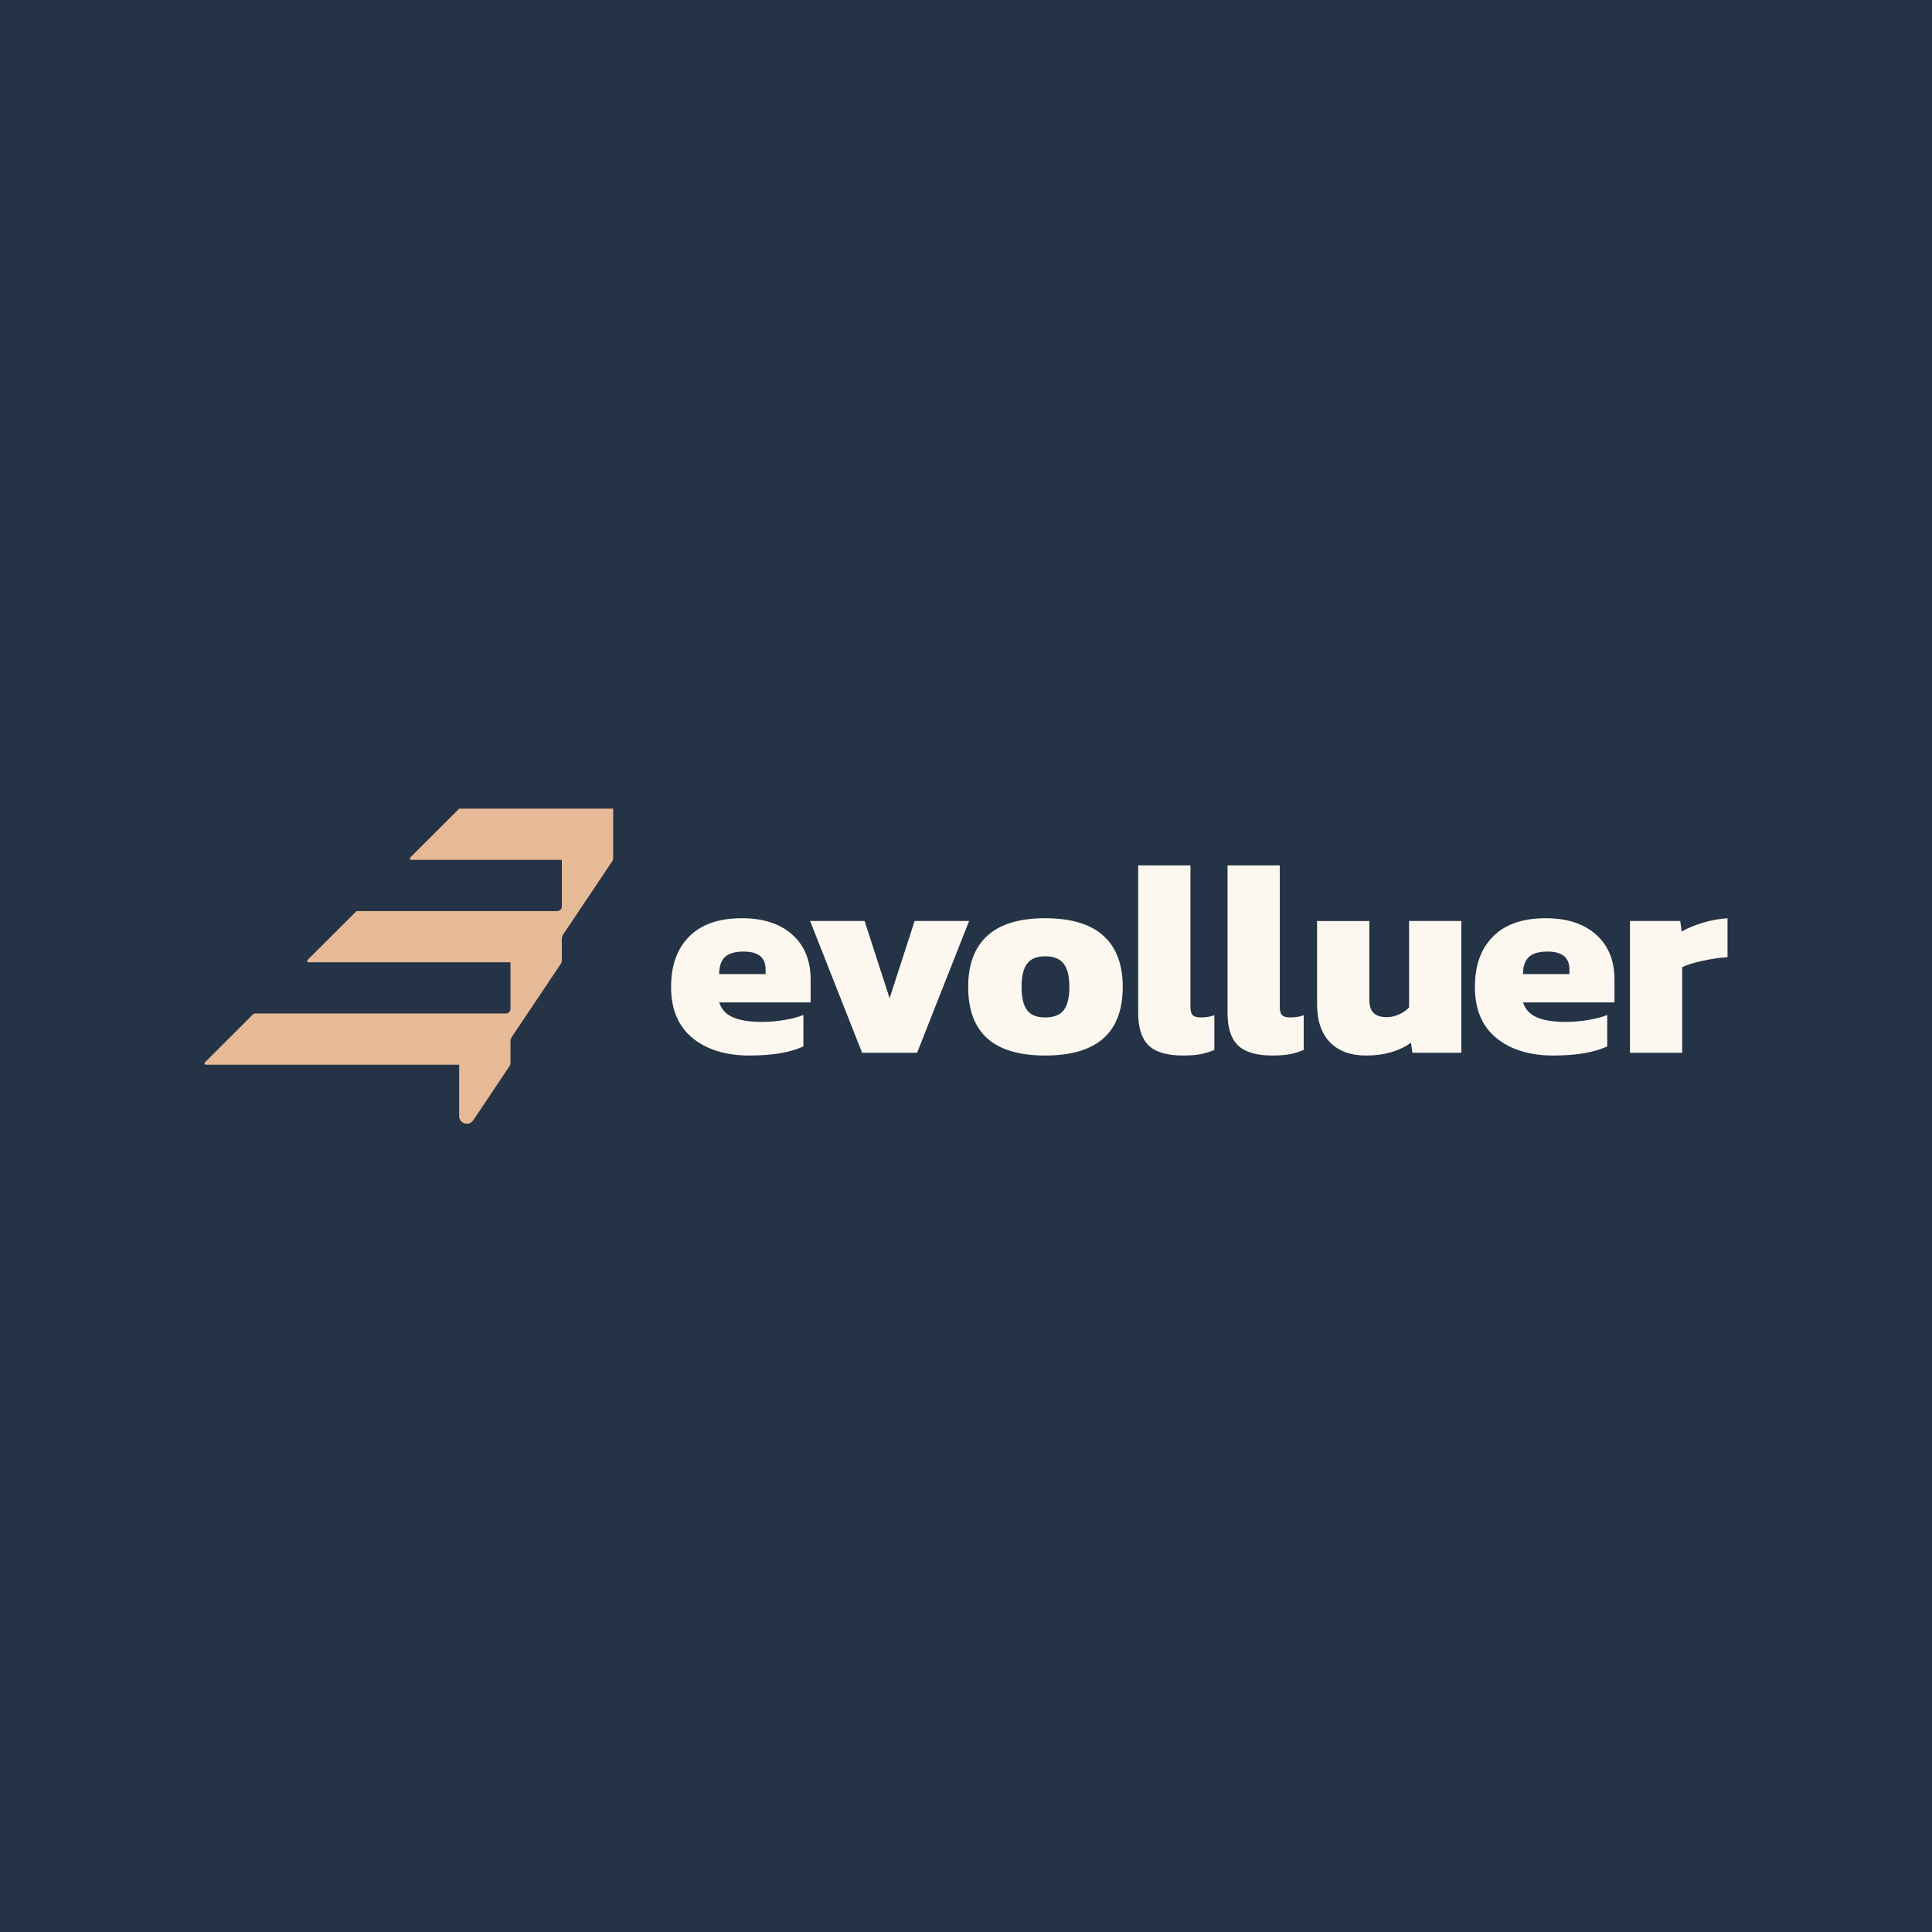
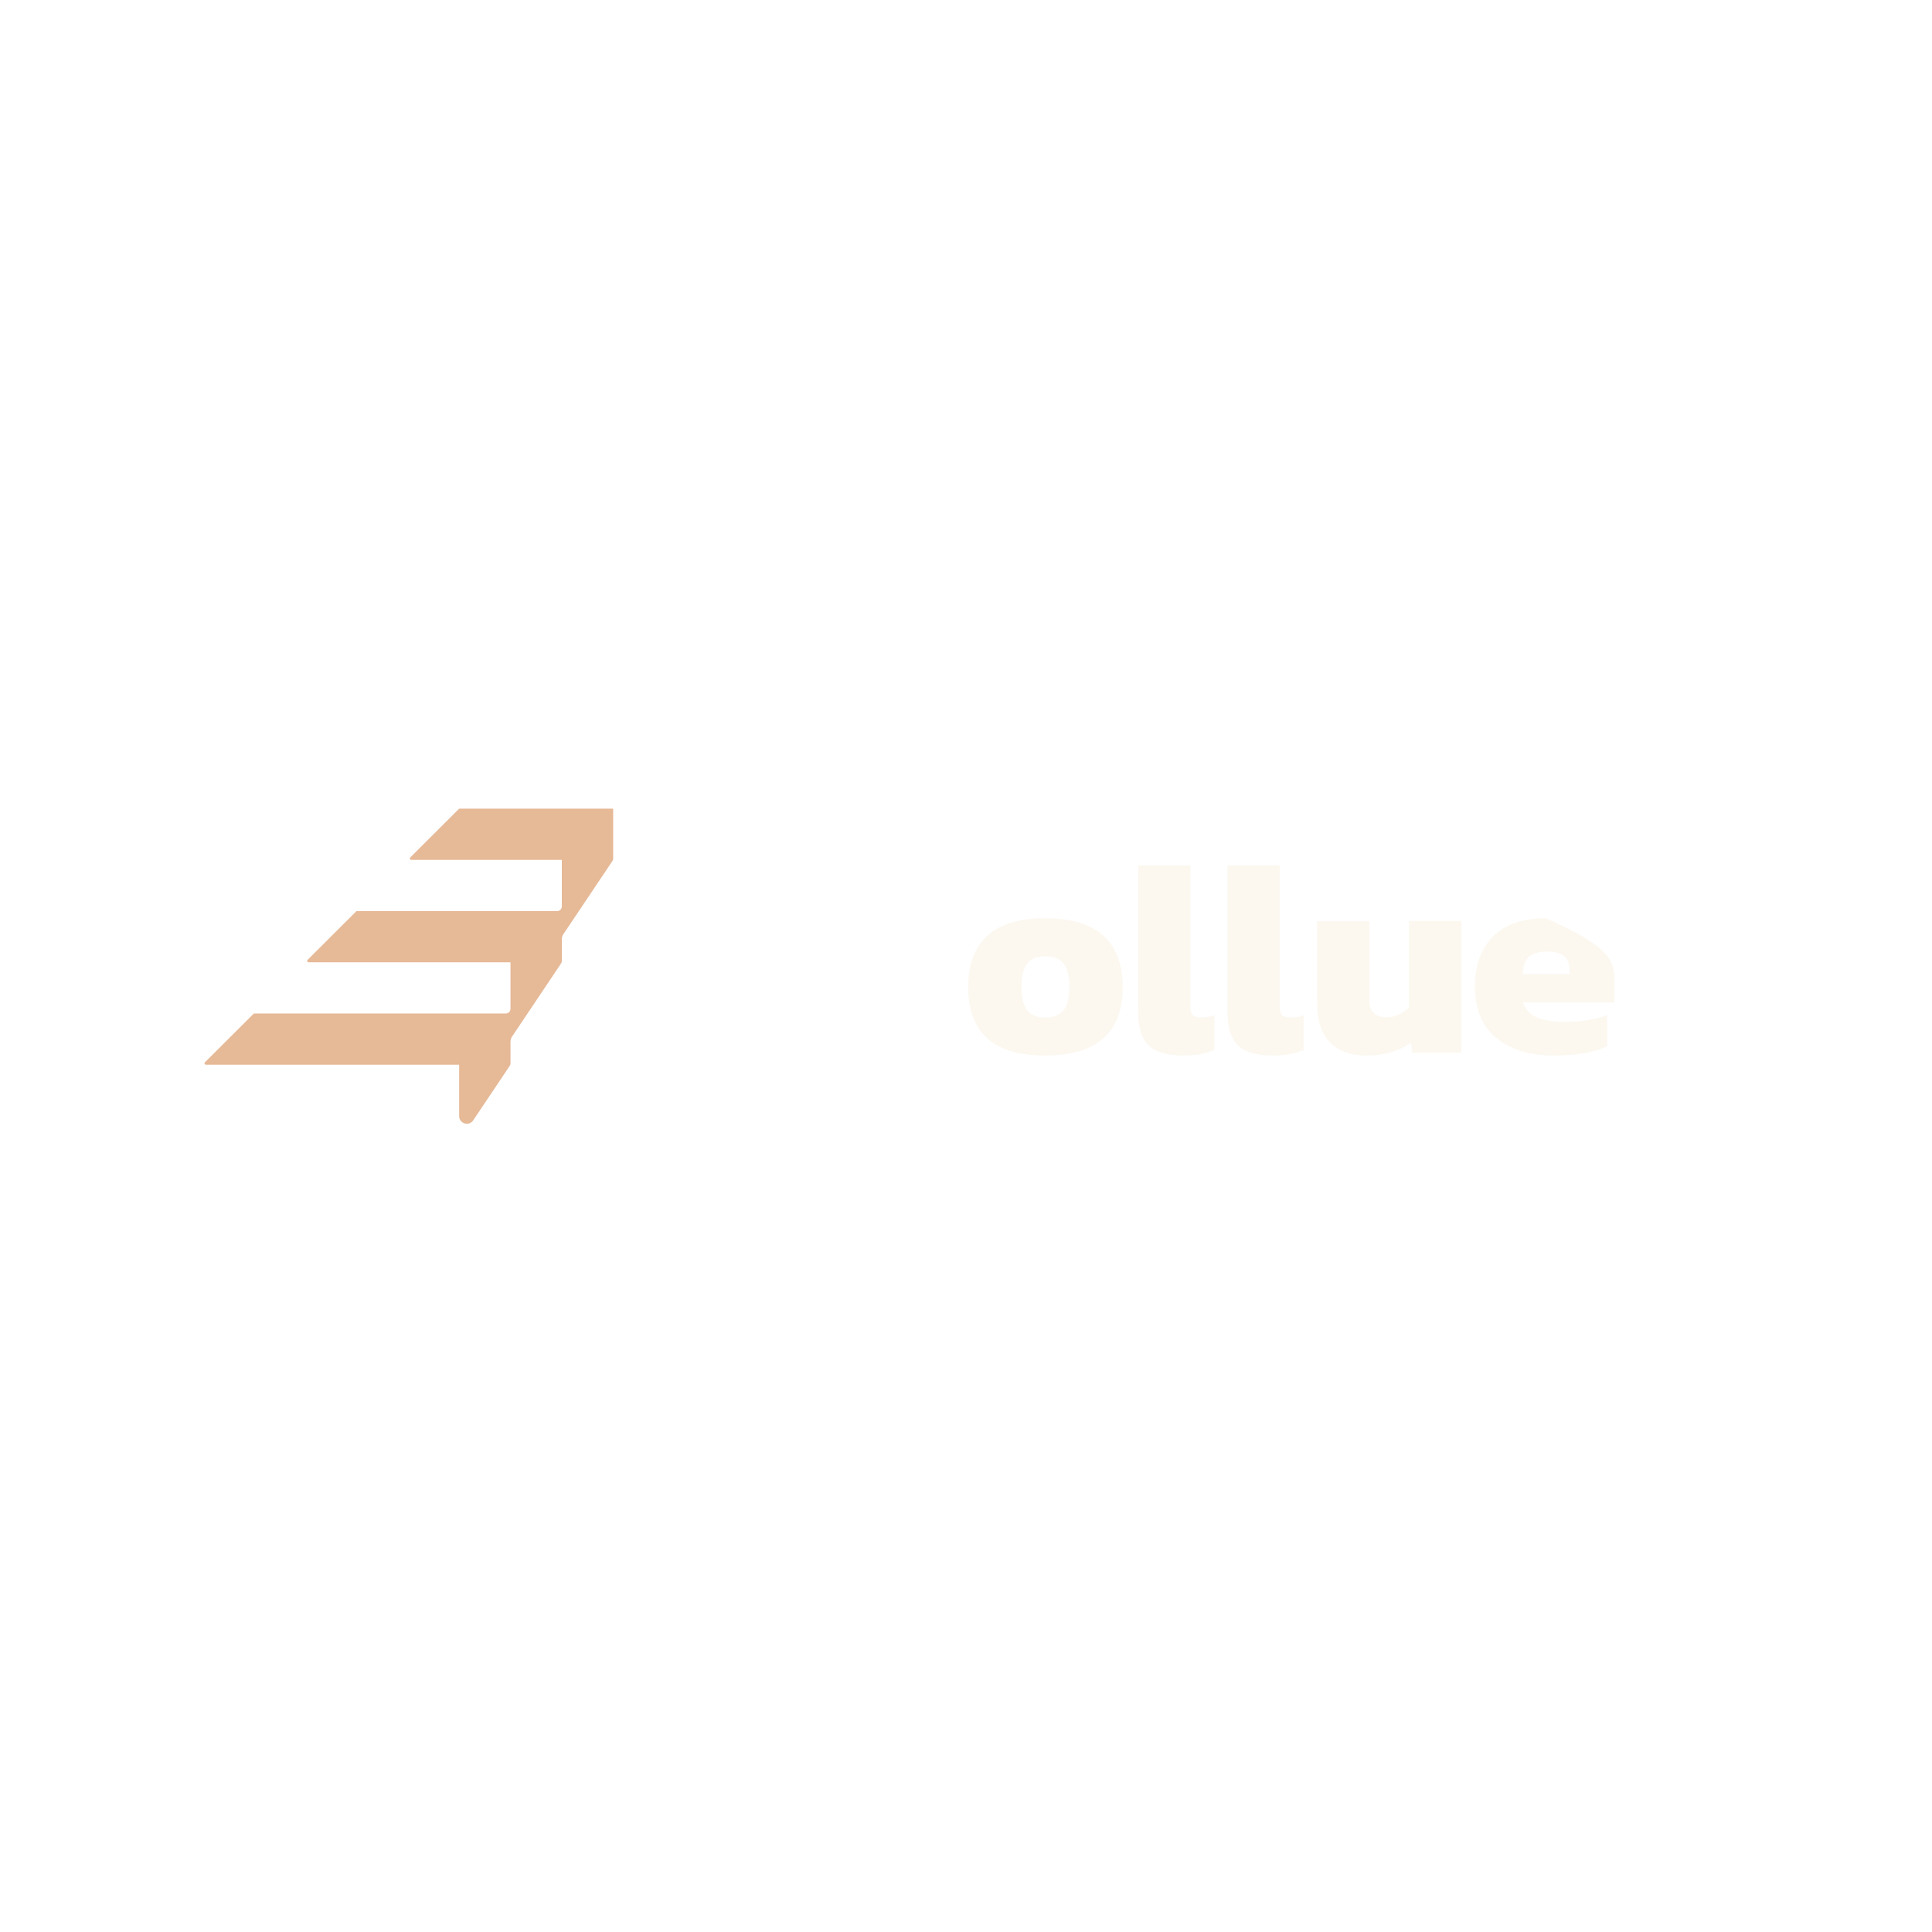
<svg xmlns="http://www.w3.org/2000/svg" width="274" height="274" viewBox="0 0 274 274" fill="none">
-   <rect width="274" height="274" fill="#243345" />
  <g clip-path="url(#clip0_2377_78)">
    <path d="M86.958 114.682H65.201C65.149 114.682 65.099 114.704 65.062 114.741L58.177 121.613C58.053 121.736 58.14 121.947 58.316 121.947H79.679V128.553C79.679 128.916 79.385 129.209 79.022 129.209H50.643C50.591 129.209 50.541 129.23 50.504 129.265L43.619 136.136C43.495 136.26 43.582 136.473 43.758 136.473H72.398V143.082C72.398 143.444 72.104 143.737 71.741 143.737H36.081C36.029 143.737 35.978 143.759 35.941 143.796L29.058 150.663C28.934 150.786 29.021 150.999 29.197 150.999H65.121V158.285C65.121 159.357 66.515 159.78 67.113 158.888L72.289 151.164C72.361 151.055 72.4 150.929 72.4 150.799V147.736C72.4 147.478 72.476 147.224 72.622 147.009L79.57 136.64C79.642 136.531 79.681 136.406 79.681 136.275V133.207C79.681 132.949 79.76 132.695 79.903 132.481L86.85 122.116C86.921 122.007 86.96 121.882 86.96 121.751V114.687L86.958 114.682Z" fill="#E6B997" />
-     <path d="M98.19 147.194C96.18 145.526 95.175 143.129 95.175 140.001C95.175 136.873 96.028 134.56 97.737 132.826C99.447 131.093 101.941 130.224 105.226 130.224C108.249 130.224 110.627 130.998 112.363 132.55C114.096 134.102 114.966 136.217 114.966 138.896V142.168H101.995C102.309 143.14 102.962 143.844 103.945 144.277C104.931 144.711 106.304 144.928 108.065 144.928C109.116 144.928 110.188 144.835 111.277 144.651C112.366 144.467 113.254 144.231 113.939 143.942V148.397C112.1 149.264 109.538 149.697 106.253 149.697C102.967 149.697 100.202 148.863 98.19 147.194ZM108.577 138.148V137.479C108.577 135.797 107.537 134.955 105.462 134.955C104.227 134.955 103.339 135.218 102.8 135.743C102.261 136.269 101.992 137.07 101.992 138.148H108.577Z" fill="#FCF8F0" />
-     <path d="M114.89 130.616H122.617L126.165 141.575L129.713 130.616H137.44L130.068 149.302H122.262L114.89 130.616Z" fill="#FCF8F0" />
    <path d="M137.307 139.96C137.307 136.781 138.214 134.362 140.026 132.707C141.841 131.052 144.574 130.224 148.228 130.224C151.881 130.224 154.66 131.052 156.488 132.707C158.314 134.362 159.229 136.781 159.229 139.96C159.229 146.452 155.562 149.697 148.23 149.697C140.898 149.697 137.31 146.452 137.31 139.96M150.852 143.273C151.391 142.59 151.659 141.485 151.659 139.96C151.659 138.435 151.388 137.366 150.852 136.67C150.313 135.973 149.438 135.624 148.23 135.624C147.022 135.624 146.193 135.973 145.668 136.67C145.143 137.366 144.88 138.462 144.88 139.96C144.88 141.458 145.143 142.587 145.668 143.273C146.193 143.958 147.047 144.299 148.23 144.299C149.414 144.299 150.313 143.958 150.852 143.273Z" fill="#FCF8F0" />
    <path d="M162.899 148.259C161.913 147.3 161.421 145.77 161.421 143.665V122.732H168.831V142.837C168.831 143.389 168.942 143.771 169.167 143.979C169.389 144.191 169.765 144.294 170.291 144.294C171.052 144.294 171.696 144.188 172.222 143.979V148.906C171.512 149.196 170.835 149.399 170.191 149.518C169.546 149.637 168.739 149.694 167.766 149.694C165.505 149.694 163.883 149.215 162.897 148.256" fill="#FCF8F0" />
    <path d="M175.572 148.259C174.586 147.3 174.093 145.77 174.093 143.665V122.732H181.503V142.837C181.503 143.389 181.615 143.771 181.839 143.979C182.061 144.191 182.438 144.294 182.963 144.294C183.724 144.294 184.369 144.188 184.895 143.979V148.906C184.185 149.196 183.508 149.399 182.863 149.518C182.219 149.637 181.411 149.694 180.439 149.694C178.178 149.694 176.555 149.215 175.569 148.256" fill="#FCF8F0" />
    <path d="M188.624 147.826C187.403 146.577 186.791 144.77 186.791 142.406V130.619H194.2V141.815C194.2 142.658 194.404 143.275 194.813 143.668C195.22 144.063 195.844 144.259 196.684 144.259C197.261 144.259 197.841 144.129 198.417 143.863C198.995 143.6 199.468 143.273 199.837 142.877V130.616H207.248V149.302H200.309L200.11 147.882C198.401 149.093 196.286 149.697 193.765 149.697C191.557 149.697 189.842 149.074 188.621 147.826" fill="#FCF8F0" />
-     <path d="M212.19 147.194C210.181 145.526 209.176 143.129 209.176 140.001C209.176 136.873 210.029 134.56 211.738 132.826C213.447 131.093 215.942 130.224 219.229 130.224C222.252 130.224 224.629 130.998 226.365 132.55C228.1 134.102 228.968 136.217 228.968 138.896V142.168H215.999C216.312 143.14 216.964 143.844 217.948 144.277C218.934 144.711 220.308 144.928 222.067 144.928C223.119 144.928 224.191 144.835 225.28 144.651C226.368 144.467 227.256 144.231 227.942 143.942V148.397C226.103 149.264 223.541 149.697 220.255 149.697C216.971 149.697 214.206 148.863 212.193 147.194M222.579 138.148V137.479C222.579 135.797 221.54 134.955 219.464 134.955C218.23 134.955 217.341 135.218 216.802 135.743C216.264 136.269 215.996 137.07 215.996 138.148H222.579Z" fill="#FCF8F0" />
-     <path d="M231.16 130.616H238.296L238.495 132.114C239.309 131.64 240.3 131.228 241.471 130.873C242.64 130.519 243.817 130.302 245 130.224V135.743C243.895 135.822 242.724 135.992 241.49 136.255C240.254 136.518 239.282 136.821 238.572 137.163V149.304H231.162V130.619L231.16 130.616Z" fill="#FCF8F0" />
+     <path d="M212.19 147.194C210.181 145.526 209.176 143.129 209.176 140.001C209.176 136.873 210.029 134.56 211.738 132.826C213.447 131.093 215.942 130.224 219.229 130.224C228.1 134.102 228.968 136.217 228.968 138.896V142.168H215.999C216.312 143.14 216.964 143.844 217.948 144.277C218.934 144.711 220.308 144.928 222.067 144.928C223.119 144.928 224.191 144.835 225.28 144.651C226.368 144.467 227.256 144.231 227.942 143.942V148.397C226.103 149.264 223.541 149.697 220.255 149.697C216.971 149.697 214.206 148.863 212.193 147.194M222.579 138.148V137.479C222.579 135.797 221.54 134.955 219.464 134.955C218.23 134.955 217.341 135.218 216.802 135.743C216.264 136.269 215.996 137.07 215.996 138.148H222.579Z" fill="#FCF8F0" />
  </g>
  <defs>
    <clipPath id="clip0_2377_78">
      <rect width="216" height="46.059" fill="white" transform="translate(29 113.971)" />
    </clipPath>
  </defs>
</svg>